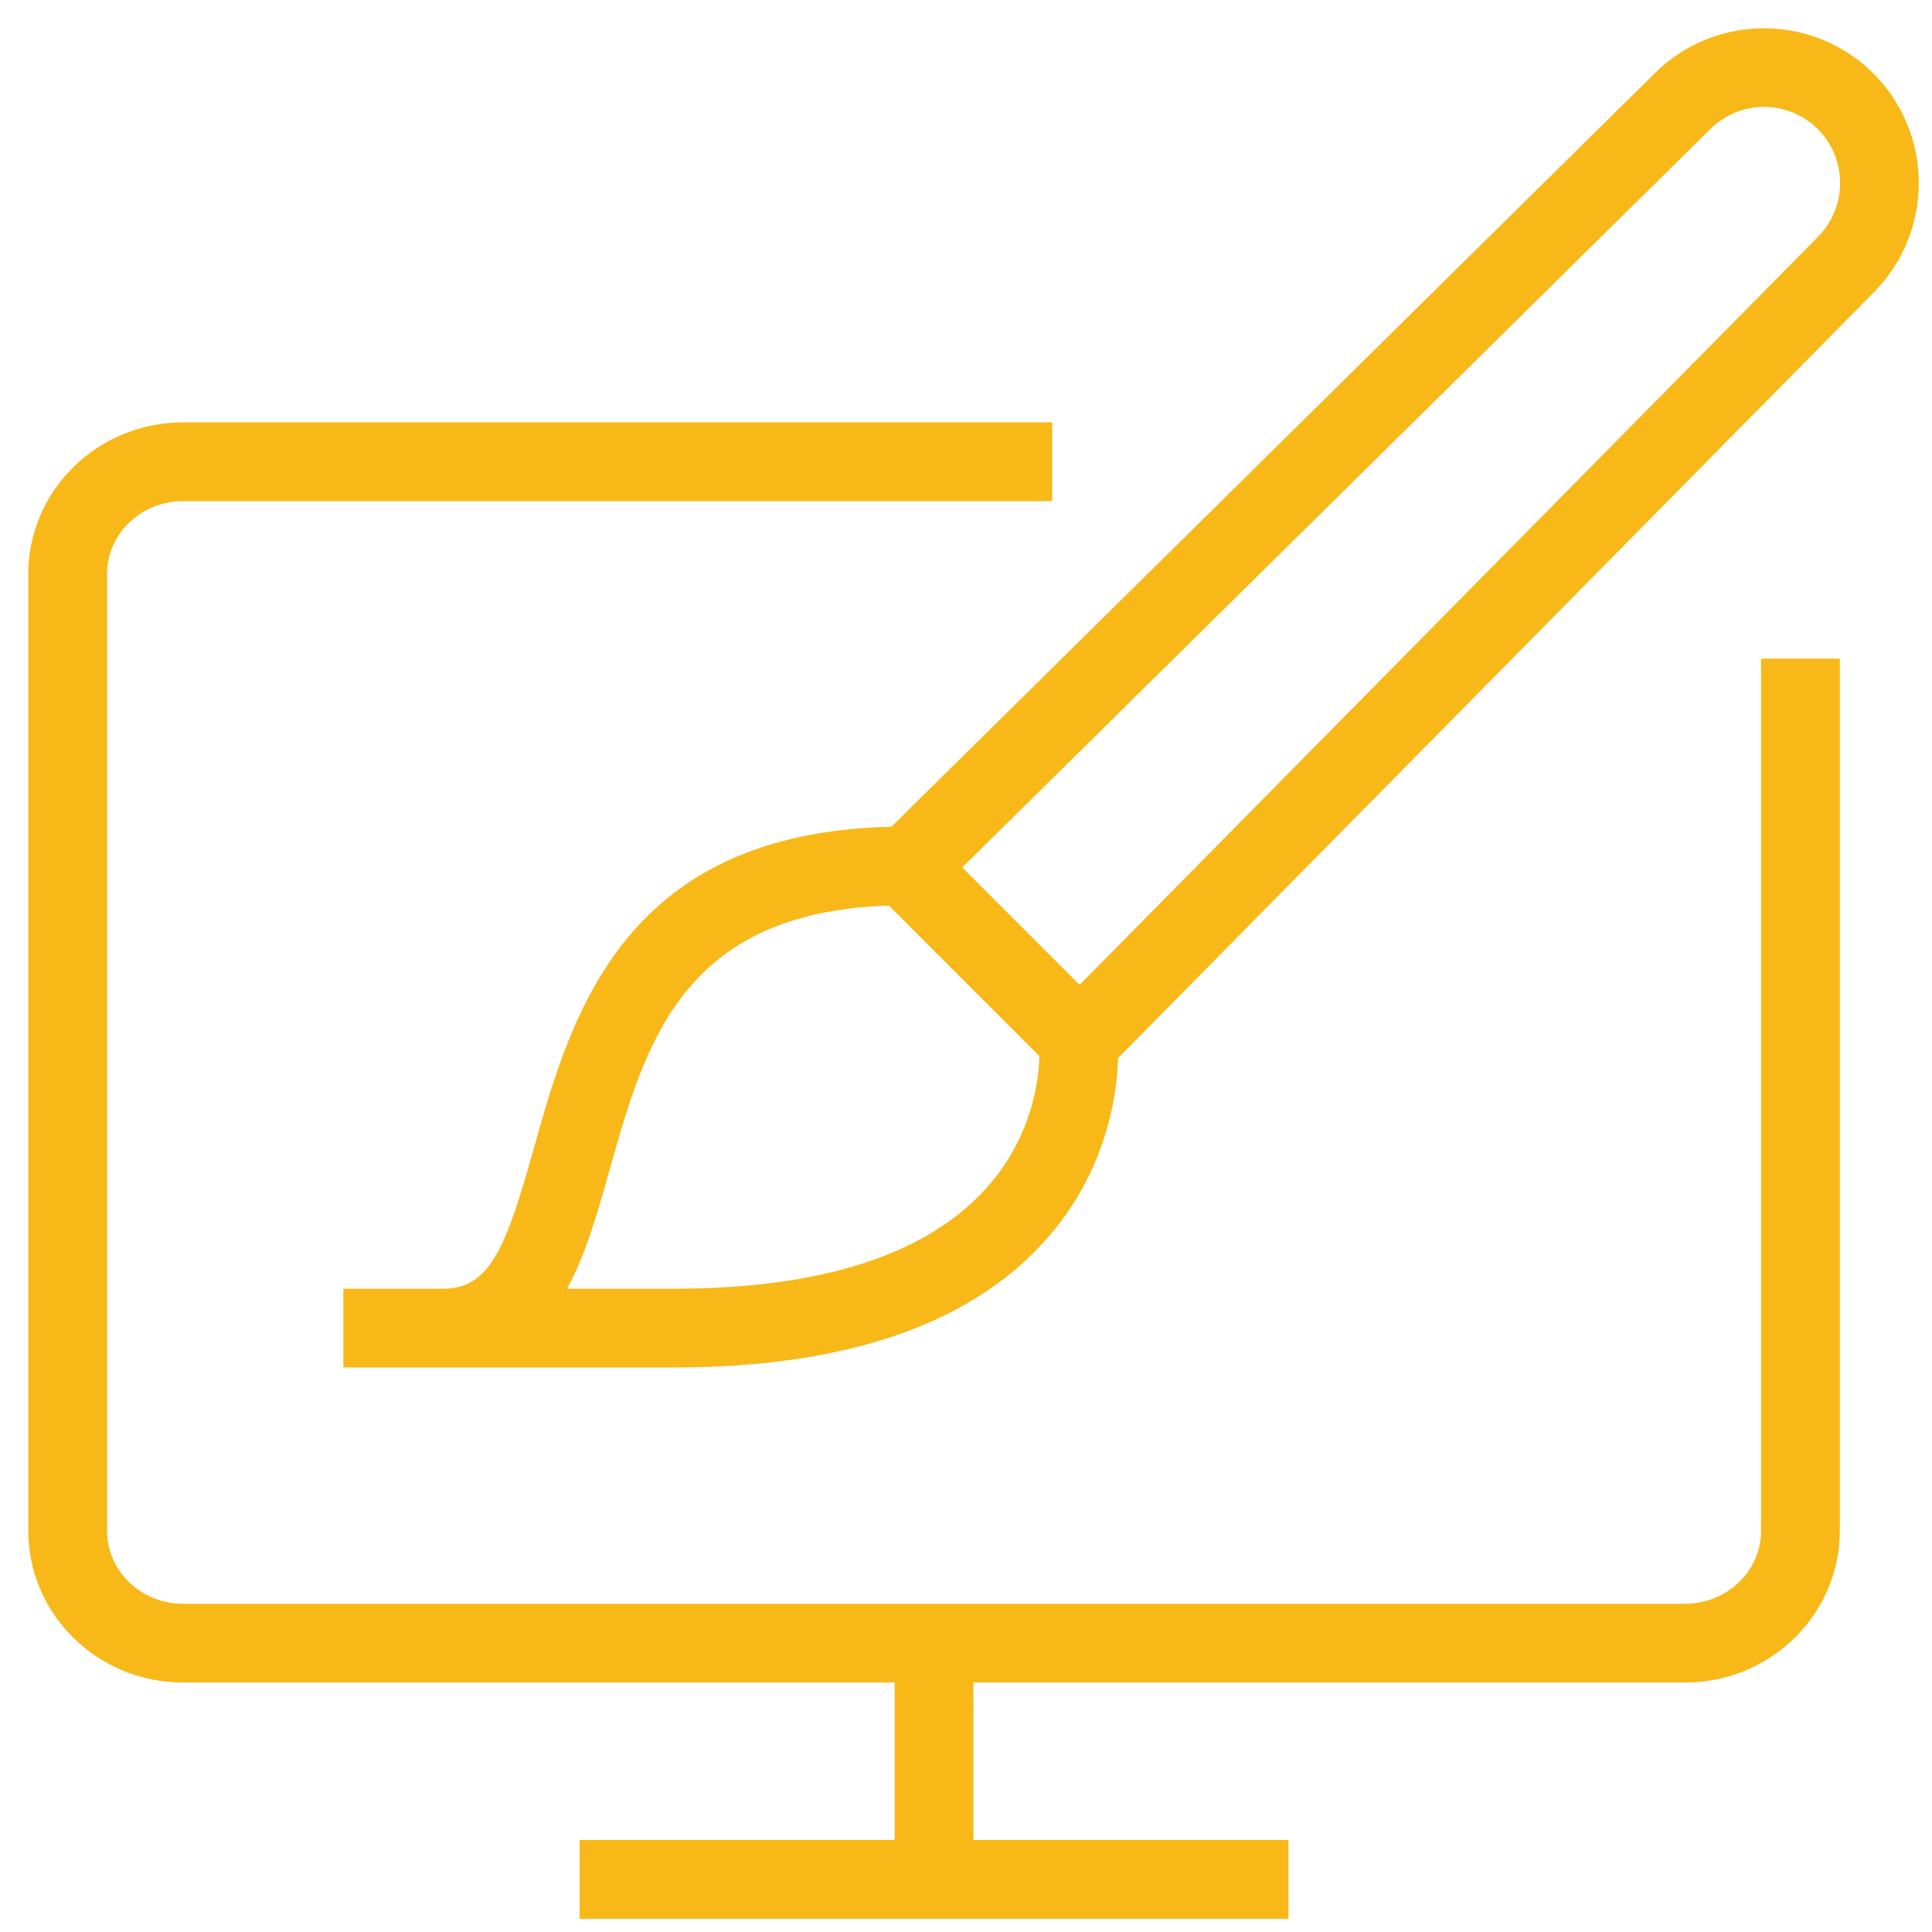
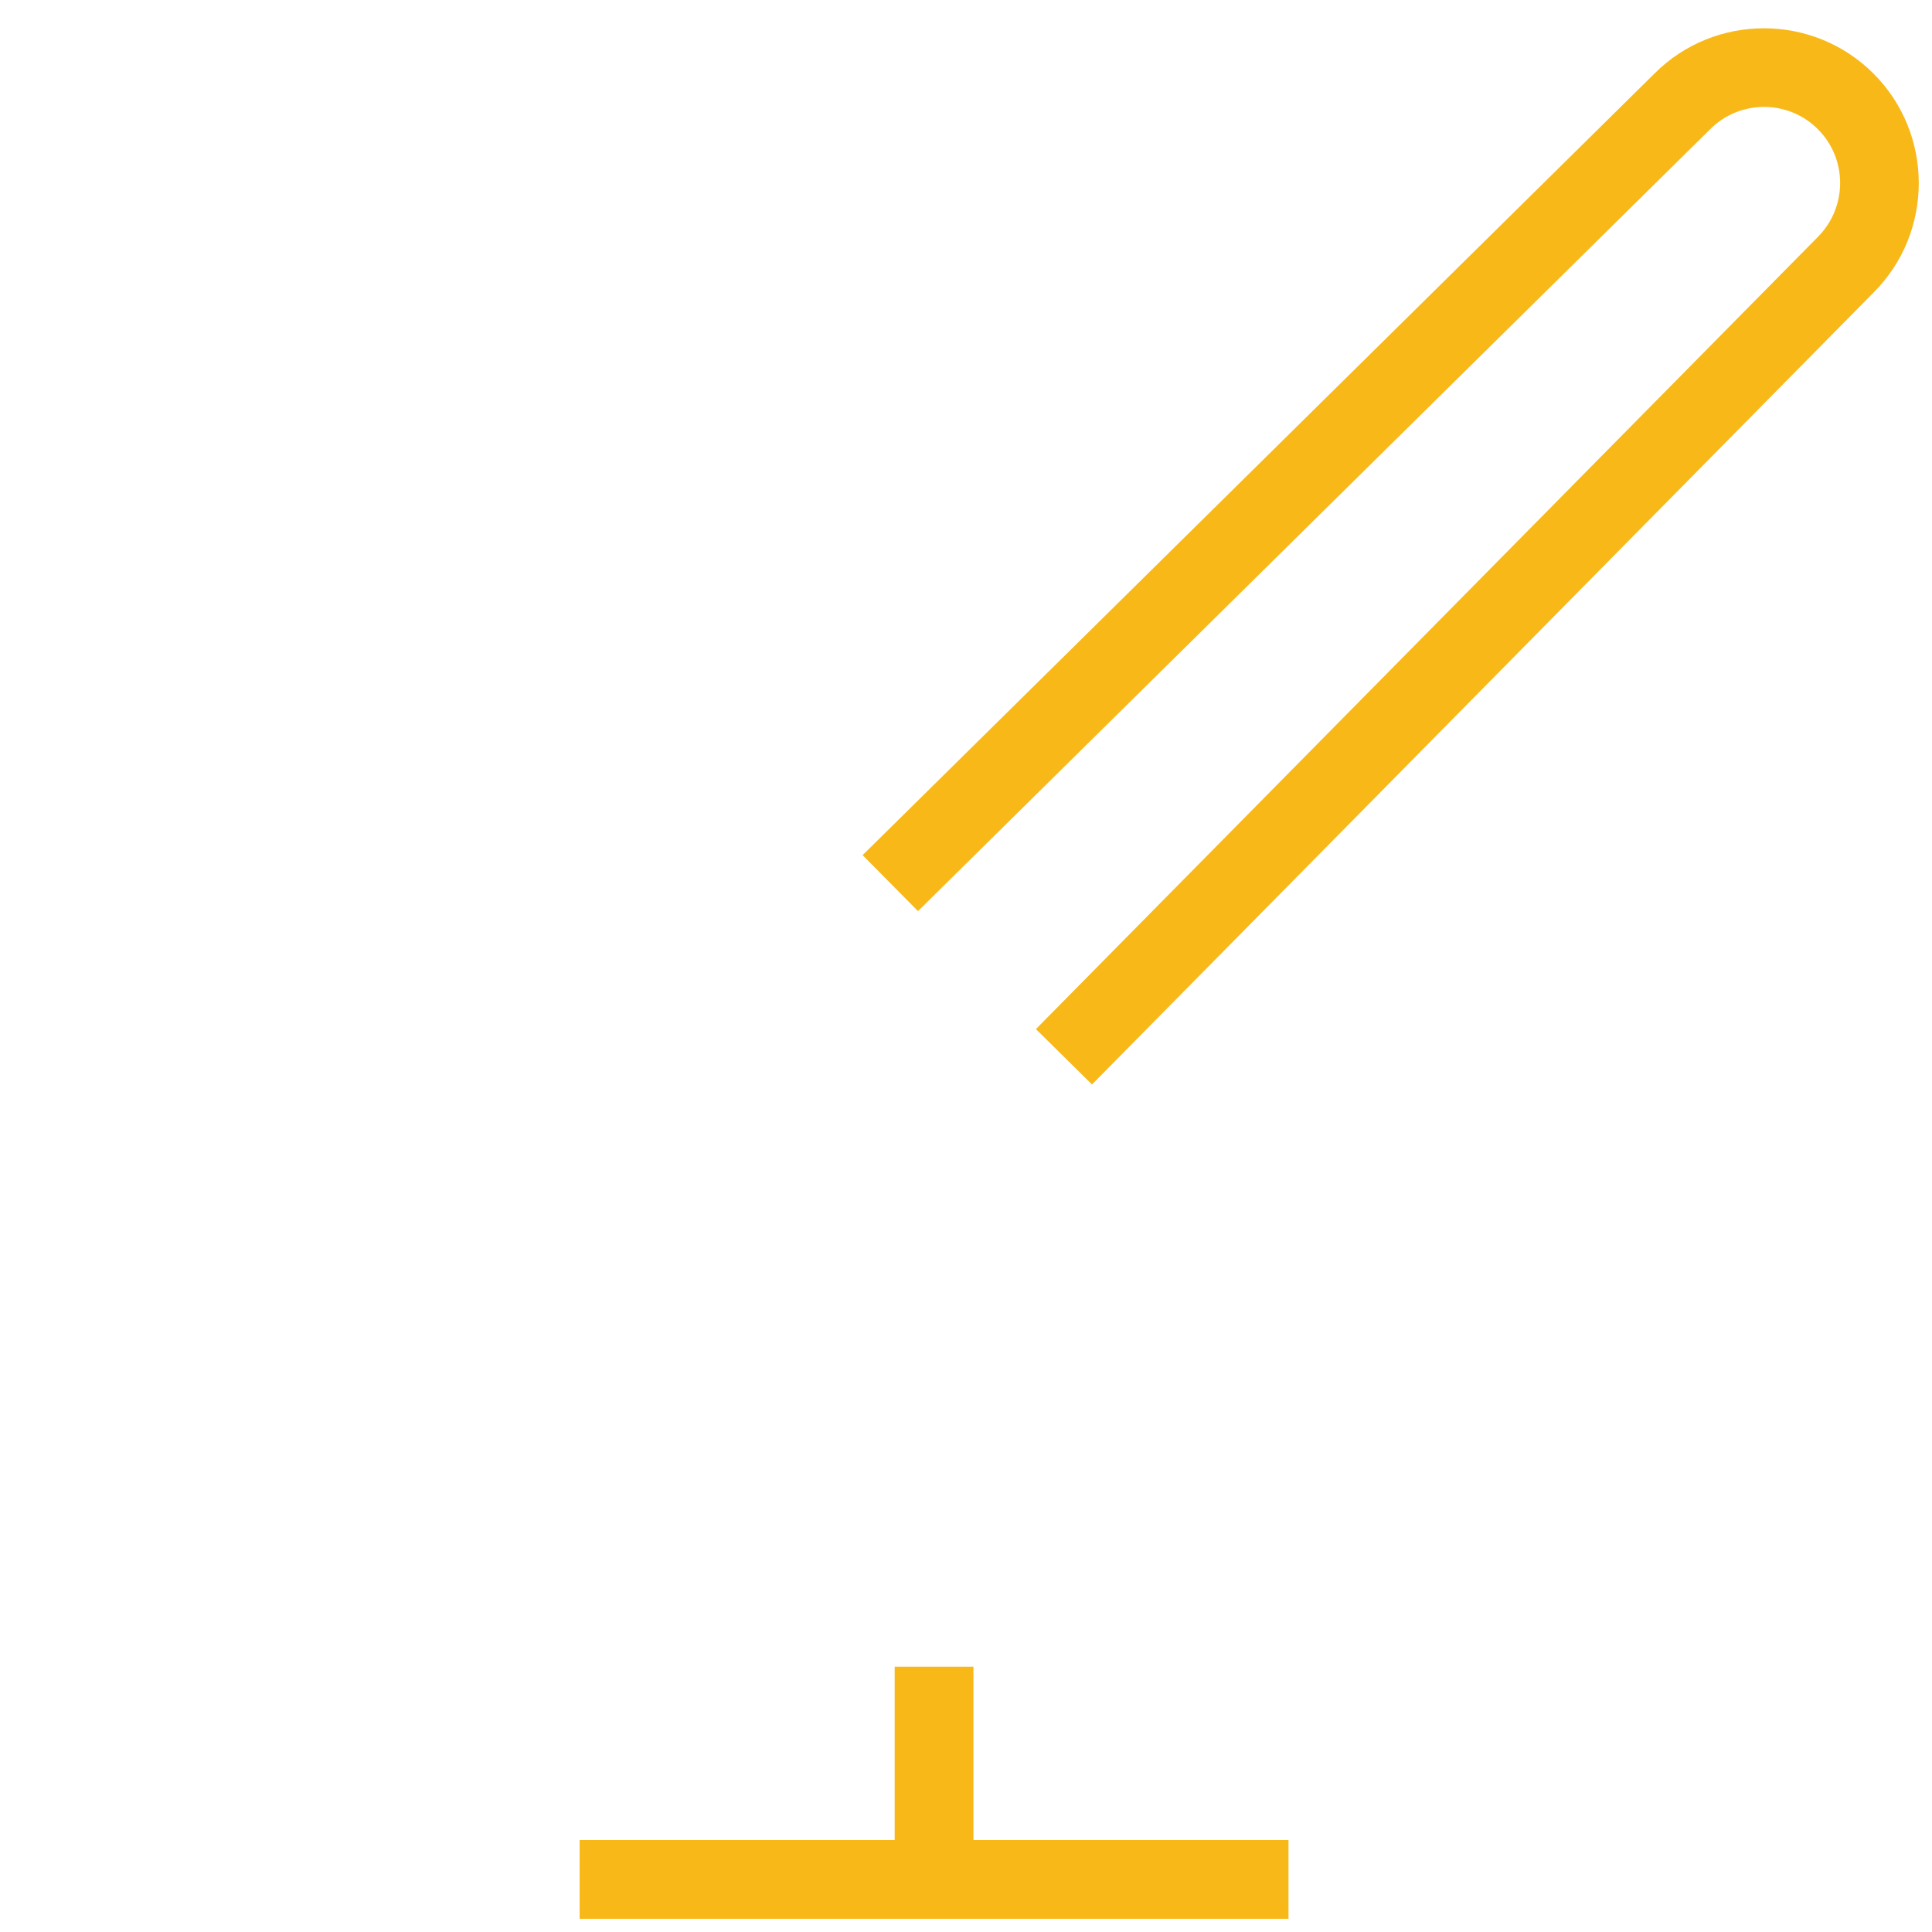
<svg xmlns="http://www.w3.org/2000/svg" width="59" height="59" viewBox="0 0 59 59" fill="none">
-   <path d="M51.461 51.381H5.588C2.983 51.381 0.864 49.303 0.864 46.748V17.53C0.864 14.976 2.984 12.898 5.588 12.898H32.132V15.303H5.588C4.311 15.303 3.269 16.303 3.269 17.53V46.748C3.269 47.978 4.311 48.976 5.588 48.976H51.461C52.738 48.976 53.78 47.978 53.78 46.748V20.113H56.185V46.748C56.185 49.303 54.066 51.381 51.461 51.381V51.381Z" fill="#F8B818" />
  <path d="M27.322 50.899H29.727V56.833H27.322V50.899Z" fill="#F8B818" />
  <path d="M17.701 56.192H39.348V58.597H17.701V56.192Z" fill="#F8B818" />
-   <path d="M20.583 41.76H10.486V39.355H13.528C14.957 39.355 15.443 38.129 16.287 35.119C17.456 30.951 19.058 25.243 27.637 25.243L28.489 25.594L33.78 30.886L34.127 31.61C34.141 31.749 34.461 35.059 31.909 37.895C29.6 40.461 25.791 41.76 20.582 41.76L20.583 41.76ZM17.317 39.355H20.583C25.054 39.355 28.254 38.332 30.089 36.319C31.508 34.763 31.722 33.017 31.741 32.252L27.148 27.656C20.824 27.853 19.696 31.874 18.604 35.771C18.259 36.993 17.899 38.284 17.317 39.355L17.317 39.355Z" fill="#F8B818" />
  <path d="M33.348 33.118L31.635 31.427L55.51 7.24C56.422 6.328 56.422 4.851 55.515 3.945C54.608 3.038 53.133 3.038 52.227 3.945L28.034 27.824L26.343 26.114L50.529 2.242C52.369 0.404 55.37 0.404 57.213 2.247C59.056 4.089 59.058 7.093 57.213 8.936L33.348 33.118Z" fill="#F8B818" />
</svg>